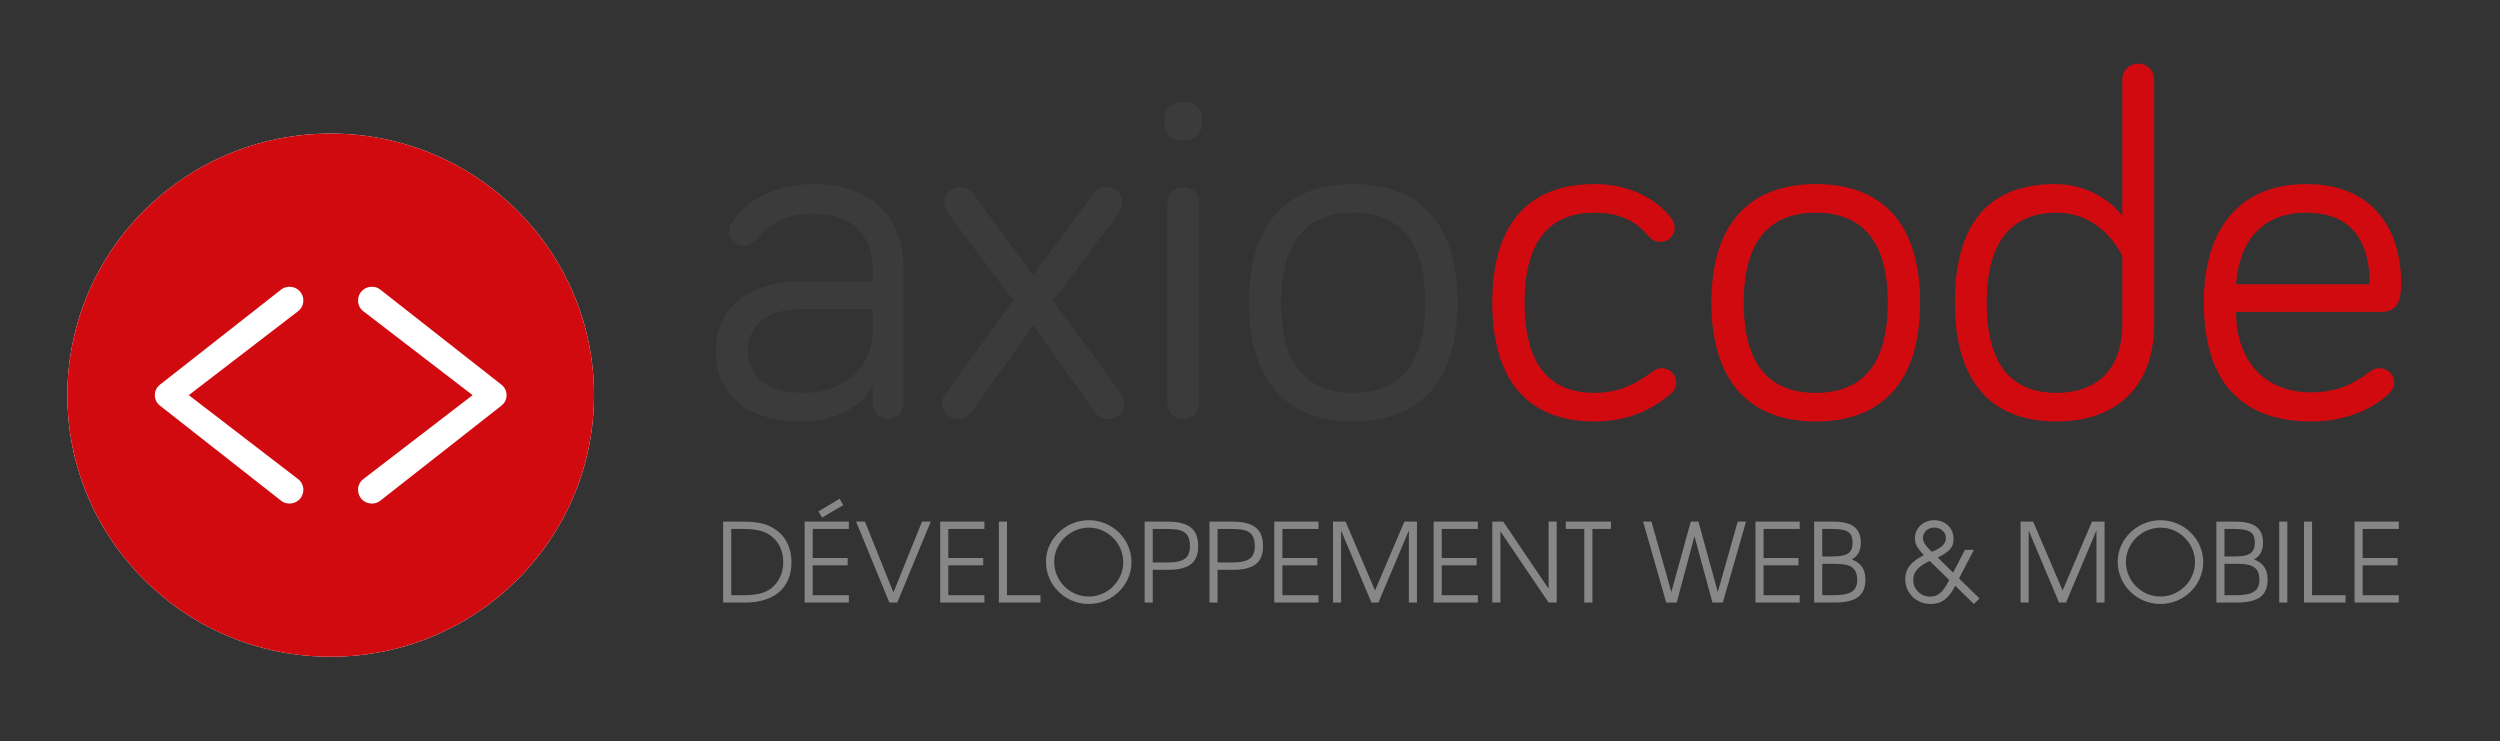
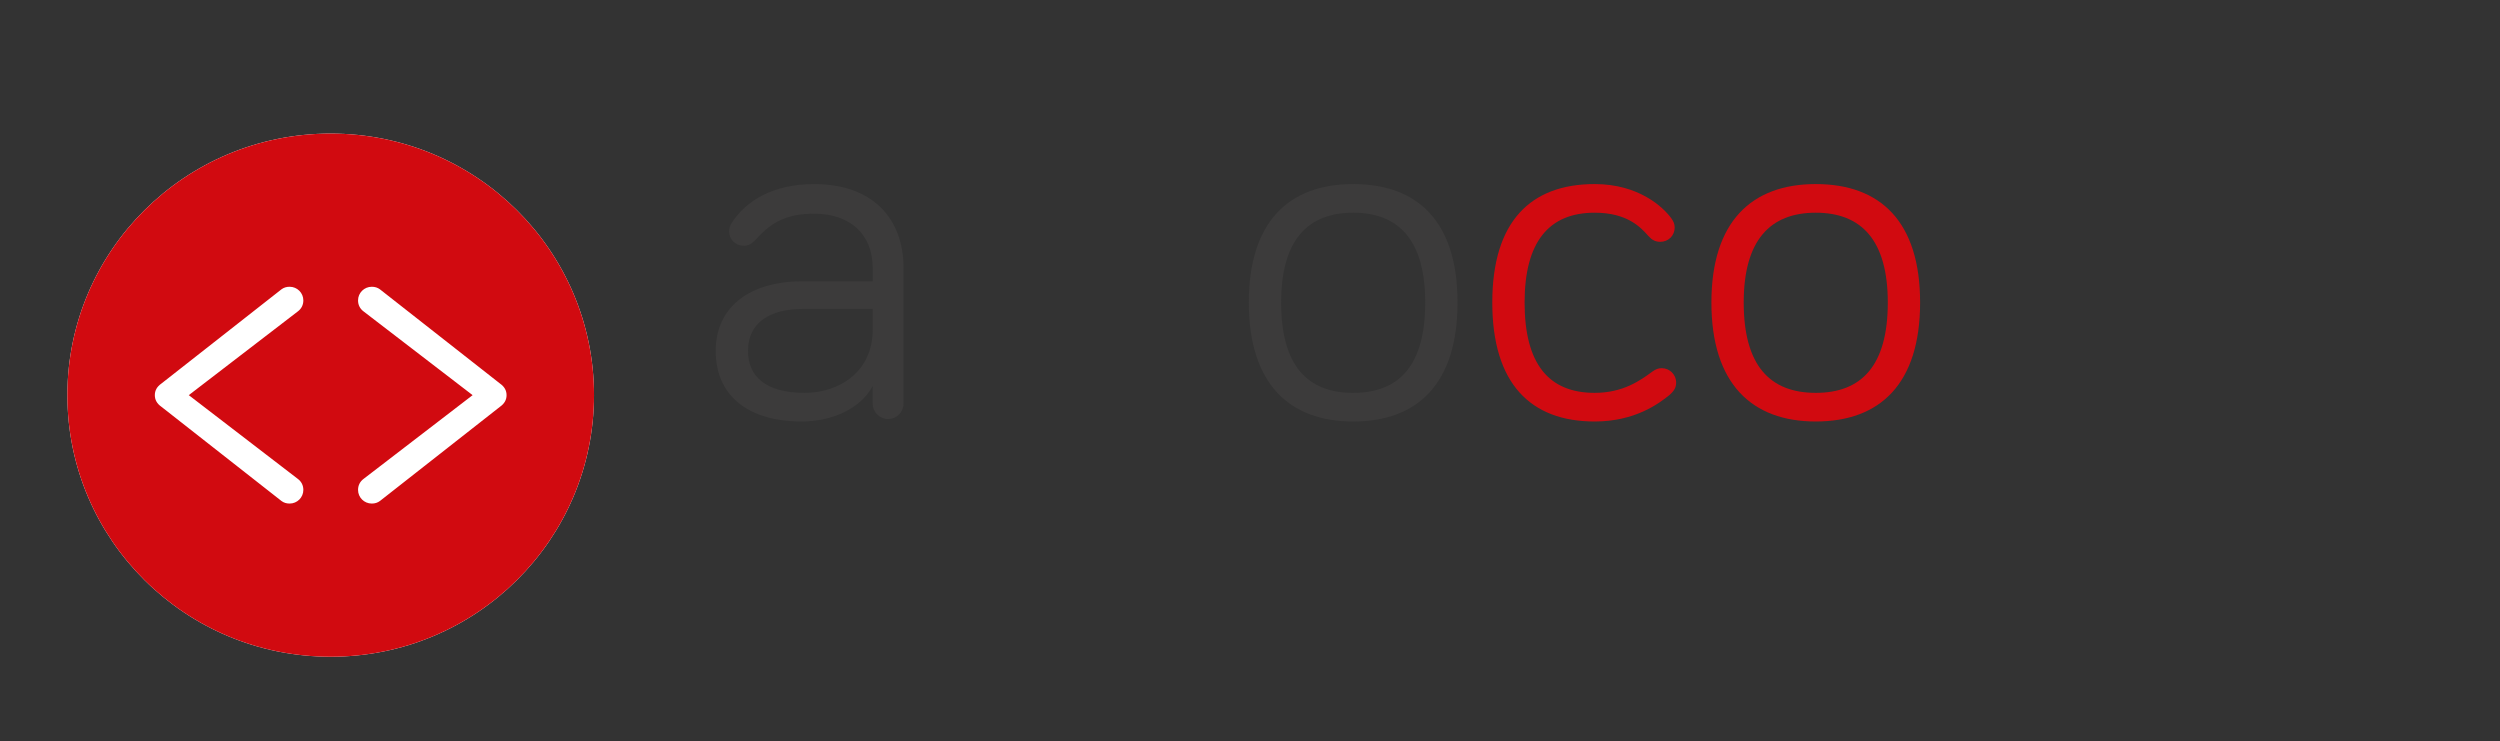
<svg xmlns="http://www.w3.org/2000/svg" width="668" height="198" viewBox="0 0 668 198">
  <rect x="0" y="0" width="668" height="198" fill="#333333" stroke="none" />
  <g id="logo-axiocode" stroke="none" stroke-width="1" fill="none" fill-rule="evenodd">
    <g id="Page-1" transform="translate(18 17)">
      <path d="M215.192 71.09v-5.54H196.47c-8.63 0-14.604 3.562-14.604 11.212 0 6.858 4.78 11.21 15.135 11.21 9.295 0 18.19-5.671 18.19-16.882m-31.068-24.267c-1.328 1.45-2.257 1.846-3.453 1.846-2.123 0-3.85-1.715-3.85-3.824 0-.924.266-1.583.664-2.243 3.717-5.804 10.888-10.42 22.04-10.42 15.401 0 23.898 8.969 23.898 22.422v36.27c0 2.242-1.858 4.09-4.115 4.09s-4.116-1.848-4.116-4.09v-4.748c-3.32 6.199-11.02 9.496-18.986 9.496-14.073 0-22.97-6.726-22.97-18.86 0-11.607 8.897-18.597 23.235-18.597h18.72v-3.561c0-8.969-5.974-14.507-15.665-14.507-7.038 0-11.287 2.11-15.402 6.726" id="Fill-1" fill="#3C3B3B" />
-       <path d="M258.073 69.903l-16.597 23.345c-.796 1.187-2.257 1.715-3.451 1.715-2.39 0-4.249-1.847-4.249-4.22 0-.925.266-1.847.797-2.507l18.189-24.928L235.103 39.7c-.398-.659-.796-1.318-.796-2.506 0-2.373 1.858-4.22 4.249-4.22 1.46 0 2.655.66 3.452 1.716l16.065 21.892 16.066-21.892a4.22 4.22 0 013.45-1.716c2.391 0 4.25 1.847 4.25 4.22 0 1.188-.399 1.847-.797 2.506l-17.658 23.608 18.19 24.928c.53.66.795 1.582.795 2.506 0 2.374-1.858 4.22-4.248 4.22-1.195 0-2.655-.527-3.452-1.714l-16.596-23.345z" id="Fill-2" fill="#3C3B3B" />
-       <path d="M302.414 90.742c0 2.375-1.86 4.22-4.249 4.22-2.39 0-4.248-1.845-4.248-4.22V37.194c0-2.373 1.858-4.22 4.248-4.22s4.249 1.847 4.249 4.22v53.548zm-9.294-75.177c0-3.824 1.86-5.276 5.045-5.276 3.186 0 5.046 1.452 5.046 5.276 0 3.165-1.86 5.012-5.046 5.012s-5.045-1.847-5.045-5.012z" id="Fill-3" fill="#3C3B3B" />
      <path d="M362.821 63.836c0-16.618-7.035-24.004-19.251-24.004-12.216 0-19.251 7.386-19.251 24.004 0 16.882 7.035 24.136 19.251 24.136 12.216 0 19.251-7.254 19.251-24.136m8.63 0c0 21.63-10.621 31.786-27.881 31.786-17.128 0-27.882-10.156-27.882-31.786 0-21.63 10.754-31.653 27.882-31.653 17.26 0 27.882 10.023 27.882 31.653" id="Fill-4" fill="#3C3B3B" />
      <path d="M408.091 32.183c11.817 0 18.323 6.198 20.446 9.1.664.922.93 1.581.93 2.506 0 2.243-1.727 3.825-3.85 3.825-1.328 0-2.257-.528-3.188-1.582-1.99-2.243-5.575-6.2-14.338-6.2-12.214 0-18.72 7.782-18.72 24.005 0 16.485 6.506 24.135 18.72 24.135 7.7 0 12.348-3.43 15.4-5.67.931-.66 1.595-.925 2.524-.925 2.124 0 3.85 1.716 3.85 3.827 0 1.186-.398 2.11-1.726 3.296-2.92 2.373-9.295 7.123-20.048 7.123-17.127 0-27.35-10.157-27.35-31.786 0-21.632 10.223-31.654 27.35-31.654" id="Fill-5" fill="#D10A10" />
      <path d="M486.42 63.836c0-16.618-7.035-24.004-19.25-24.004-12.216 0-19.252 7.386-19.252 24.004 0 16.882 7.036 24.136 19.252 24.136 12.215 0 19.25-7.254 19.25-24.136m8.631 0c0 21.63-10.622 31.786-27.881 31.786-17.128 0-27.882-10.156-27.882-31.786 0-21.63 10.754-31.653 27.882-31.653 17.26 0 27.881 10.023 27.881 31.653" id="Fill-6" fill="#D10A10" />
-       <path d="M549.083 51.439s-5.045-11.607-17.525-11.607c-12.081 0-18.72 7.782-18.72 24.004 0 16.486 6.504 24.136 18.72 24.136 10.222 0 17.525-5.802 17.525-18.332V51.439zm0-10.683V4.222c0-2.375 1.86-4.222 4.248-4.222 2.39 0 4.249 1.847 4.249 4.222V69.64c0 17.41-10.888 25.983-26.022 25.983-17.128 0-27.218-10.157-27.218-31.787s9.559-31.653 26.687-31.653c8.498 0 15.002 4.351 18.056 8.573z" id="Fill-7" fill="#D10A10" />
-       <path d="M598.205 39.832c-11.551 0-17.924 7.386-18.721 19.125h35.715c0-9.498-3.32-19.125-16.994-19.125m0-7.65c21.243 0 25.359 16.75 25.359 25.72 0 3.825 0 8.44-5.311 8.44h-38.77c0 13.058 7.569 21.499 20.05 21.499 7.7 0 12.214-2.903 15.932-5.671.795-.528 1.327-.792 2.389-.792 2.125 0 3.85 1.714 3.85 3.825 0 1.45-.664 2.241-1.46 3.034-1.991 1.978-8.896 7.385-20.711 7.385-17.659 0-28.679-9.628-28.679-31.786 0-20.311 10.09-31.653 27.35-31.653" id="Fill-8" fill="#D10A10" />
      <g id="picto-rouge-blanc" transform="translate(0 18)">
        <path d="M70.361.69C31.503.69 0 31.985 0 70.587c0 38.602 31.503 69.896 70.361 69.896 38.86 0 70.361-31.294 70.361-69.896 0-38.602-31.501-69.895-70.36-69.895z" id="Fill-27-Copy" fill="#FFF" />
        <path d="M115.623 73.667L83.524 98.858c-.627.469-1.34.693-2.188.693-2.022 0-3.667-1.634-3.667-3.642 0-1.21.515-2.235 1.49-2.96l29.121-22.364-29.127-22.367c-.969-.72-1.484-1.745-1.484-2.954 0-2.009 1.645-3.642 3.667-3.642.848 0 1.56.223 2.177.682l32.133 25.217c1.14.81 1.707 1.817 1.707 3.064 0 1.248-.566 2.255-1.73 3.082zM61.571 92.954c.967.72 1.482 1.744 1.482 2.955 0 2.008-1.645 3.642-3.665 3.642-.85 0-1.561-.224-2.178-.685L25.077 73.65c-1.141-.81-1.706-1.817-1.706-3.065 0-1.247.565-2.254 1.73-3.081l32.097-25.191c.63-.468 1.342-.691 2.19-.691 2.02 0 3.665 1.633 3.665 3.642 0 1.21-.515 2.234-1.49 2.96l-29.12 22.36 29.128 22.37zM70.36.691C31.503.69 0 31.984 0 70.586s31.503 69.896 70.361 69.896c38.86 0 70.361-31.294 70.361-69.896 0-38.602-31.501-69.895-70.36-69.895z" id="Fill-27" fill="#D10A10" />
      </g>
    </g>
-     <path d="M211.482 150.262c0 6.232-3.98 10.738-12.436 10.738h-5.822v-21.623h5.091c3.92 0 6.203.468 8.251 1.697 3.219 1.902 4.916 5.12 4.916 9.188zm-2.195-.088c0-3.219-1.433-5.94-3.92-7.432-1.639-.995-3.687-1.405-6.964-1.405h-3.014v17.703h3.014c3.833 0 6.057-.556 7.783-1.932 1.99-1.609 3.101-4.096 3.101-6.934zM226.814 161h-11.82v-21.623h11.82v1.96h-9.656v7.754h9.334v1.96h-9.334v7.989h9.656V161zm-1.492-26.041l-5.647 3.335-.995-1.638 5.647-3.394.995 1.697zm23.379 4.418L239.747 161h-2.107l-8.895-21.623h2.37l7.608 18.931 7.637-18.931h2.34zM263.038 161h-11.82v-21.623h11.82v1.96h-9.656v7.754h9.334v1.96h-9.334v7.989h9.656V161zm14.981 0H266.9v-21.623h2.166v19.663h8.953V161zm24.315-10.797c0 6.115-5.15 11.177-11.411 11.177-6.35 0-11.44-5.032-11.44-11.323 0-5.999 5.237-11.06 11.44-11.06 6.262 0 11.411 5.032 11.411 11.206zm-2.194.03c0-5.063-4.184-9.247-9.217-9.247-5.004 0-9.246 4.184-9.246 9.13 0 5.12 4.155 9.275 9.246 9.275 5.033 0 9.217-4.155 9.217-9.159zm20.014-4.302c0 4.097-2.107 6.32-7.988 6.32h-4.155V161h-2.166v-21.623h5.97c5.94 0 8.339 2.019 8.339 6.554zm-2.195 0c0-4.389-2.75-4.594-6.876-4.594h-3.072v8.954h4.008c4.302 0 5.94-1.23 5.94-4.36zm19.517 0c0 4.097-2.107 6.32-7.988 6.32h-4.155V161h-2.166v-21.623h5.97c5.94 0 8.339 2.019 8.339 6.554zm-2.195 0c0-4.389-2.75-4.594-6.876-4.594h-3.072v8.954h4.008c4.301 0 5.94-1.23 5.94-4.36zM352.311 161h-11.822v-21.623h11.821v1.96h-9.655v7.754h9.334v1.96h-9.334v7.989h9.655V161zm26.304 0h-2.165v-19.253L368.316 161h-1.873l-8.105-19.253V161h-2.165v-21.623h3.365l7.87 18.404 7.842-18.404h3.365V161zm16.269 0h-11.821v-21.623h11.82v1.96h-9.655v7.754h9.334v1.96h-9.334v7.989h9.656V161zm21.067 0h-2.165l-12.875-19.019V161h-2.165v-21.623h2.926l12.114 17.936v-17.936h2.165V161zm14.484-19.663h-4.945V161h-2.166v-19.663h-4.945v-1.96h12.056v1.96zm36.106-1.96L460.338 161h-2.78l-4.798-17.732L448.02 161h-2.81l-6.173-21.623h2.224l5.325 18.814 5.18-18.814h2.047l5.18 18.814 5.325-18.814h2.223zM480.88 161h-11.821v-21.623h11.82v1.96h-9.655v7.754h9.334v1.96h-9.334v7.989h9.656V161zm17.556-6.203c0 4.272-2.341 6.203-8.34 6.203h-5.354v-21.623h5.062c5.267 0 7.403 1.902 7.403 5.618 0 2.136-.732 3.54-2.4 4.477 2.517 1.024 3.629 2.691 3.629 5.325zm-2.195.117c0-4.038-2.926-4.272-6.759-4.272h-2.575v8.398h2.956c4.418 0 6.378-.995 6.378-4.126zm-1.229-9.89c0-2.633-1.14-3.687-5.5-3.687h-2.605v7.345h2.634c4.067 0 5.471-.937 5.471-3.658zm33.913 14.864l-1.493 1.492-5.003-4.857c-1.697 3.394-3.658 4.857-6.525 4.857-3.95 0-6.818-2.955-6.818-6.612 0-2.897 1.58-4.682 4.975-6.438-1.814-1.901-2.4-3.043-2.4-4.535 0-2.692 2.283-4.799 5.12-4.799 2.985 0 5.21 2.107 5.21 4.945 0 2.341-.966 3.365-4.214 5.033l4.096 4.038 3.16-6.086h2.4l-3.98 7.637 5.472 5.325zm-8.105-4.916l-5.209-5.09c-3.189 1.55-4.389 2.954-4.389 5.12 0 2.458 2.02 4.418 4.536 4.418 2.077 0 3.482-1.229 5.062-4.448zm-.878-11.206c0-1.58-1.346-2.81-3.102-2.81-1.697 0-3.013 1.23-3.013 2.78 0 1.112.673 2.137 2.37 3.687 2.604-.994 3.745-2.136 3.745-3.657zM562.339 161h-2.166v-19.253L552.04 161h-1.873l-8.105-19.253V161h-2.165v-21.623h3.365l7.871 18.404 7.842-18.404h3.365V161zm26.363-10.797c0 6.115-5.15 11.177-11.412 11.177-6.349 0-11.44-5.032-11.44-11.323 0-5.999 5.237-11.06 11.44-11.06 6.262 0 11.412 5.032 11.412 11.206zm-2.195.03c0-5.063-4.184-9.247-9.217-9.247-5.003 0-9.246 4.184-9.246 9.13 0 5.12 4.155 9.275 9.246 9.275 5.033 0 9.217-4.155 9.217-9.159zm19.4 4.564c0 4.272-2.341 6.203-8.34 6.203h-5.354v-21.623h5.062c5.267 0 7.403 1.902 7.403 5.618 0 2.136-.732 3.54-2.4 4.477 2.517 1.024 3.629 2.691 3.629 5.325zm-2.195.117c0-4.038-2.926-4.272-6.759-4.272h-2.575v8.398h2.956c4.418 0 6.378-.995 6.378-4.126zm-1.229-9.89c0-2.633-1.14-3.687-5.5-3.687h-2.605v7.345h2.634c4.067 0 5.471-.937 5.471-3.658zm8.69 15.976h-2.165v-21.623h2.166V161zm15.567 0h-11.12v-21.623h2.165v19.663h8.954V161zm14.22 0h-11.82v-21.623h11.82v1.96h-9.656v7.754h9.334v1.96h-9.334v7.989h9.656V161z" id="DÉVELOPPEMENTWEB&amp;MOBILE" fill="#878787" fill-rule="nonzero" />
  </g>
</svg>